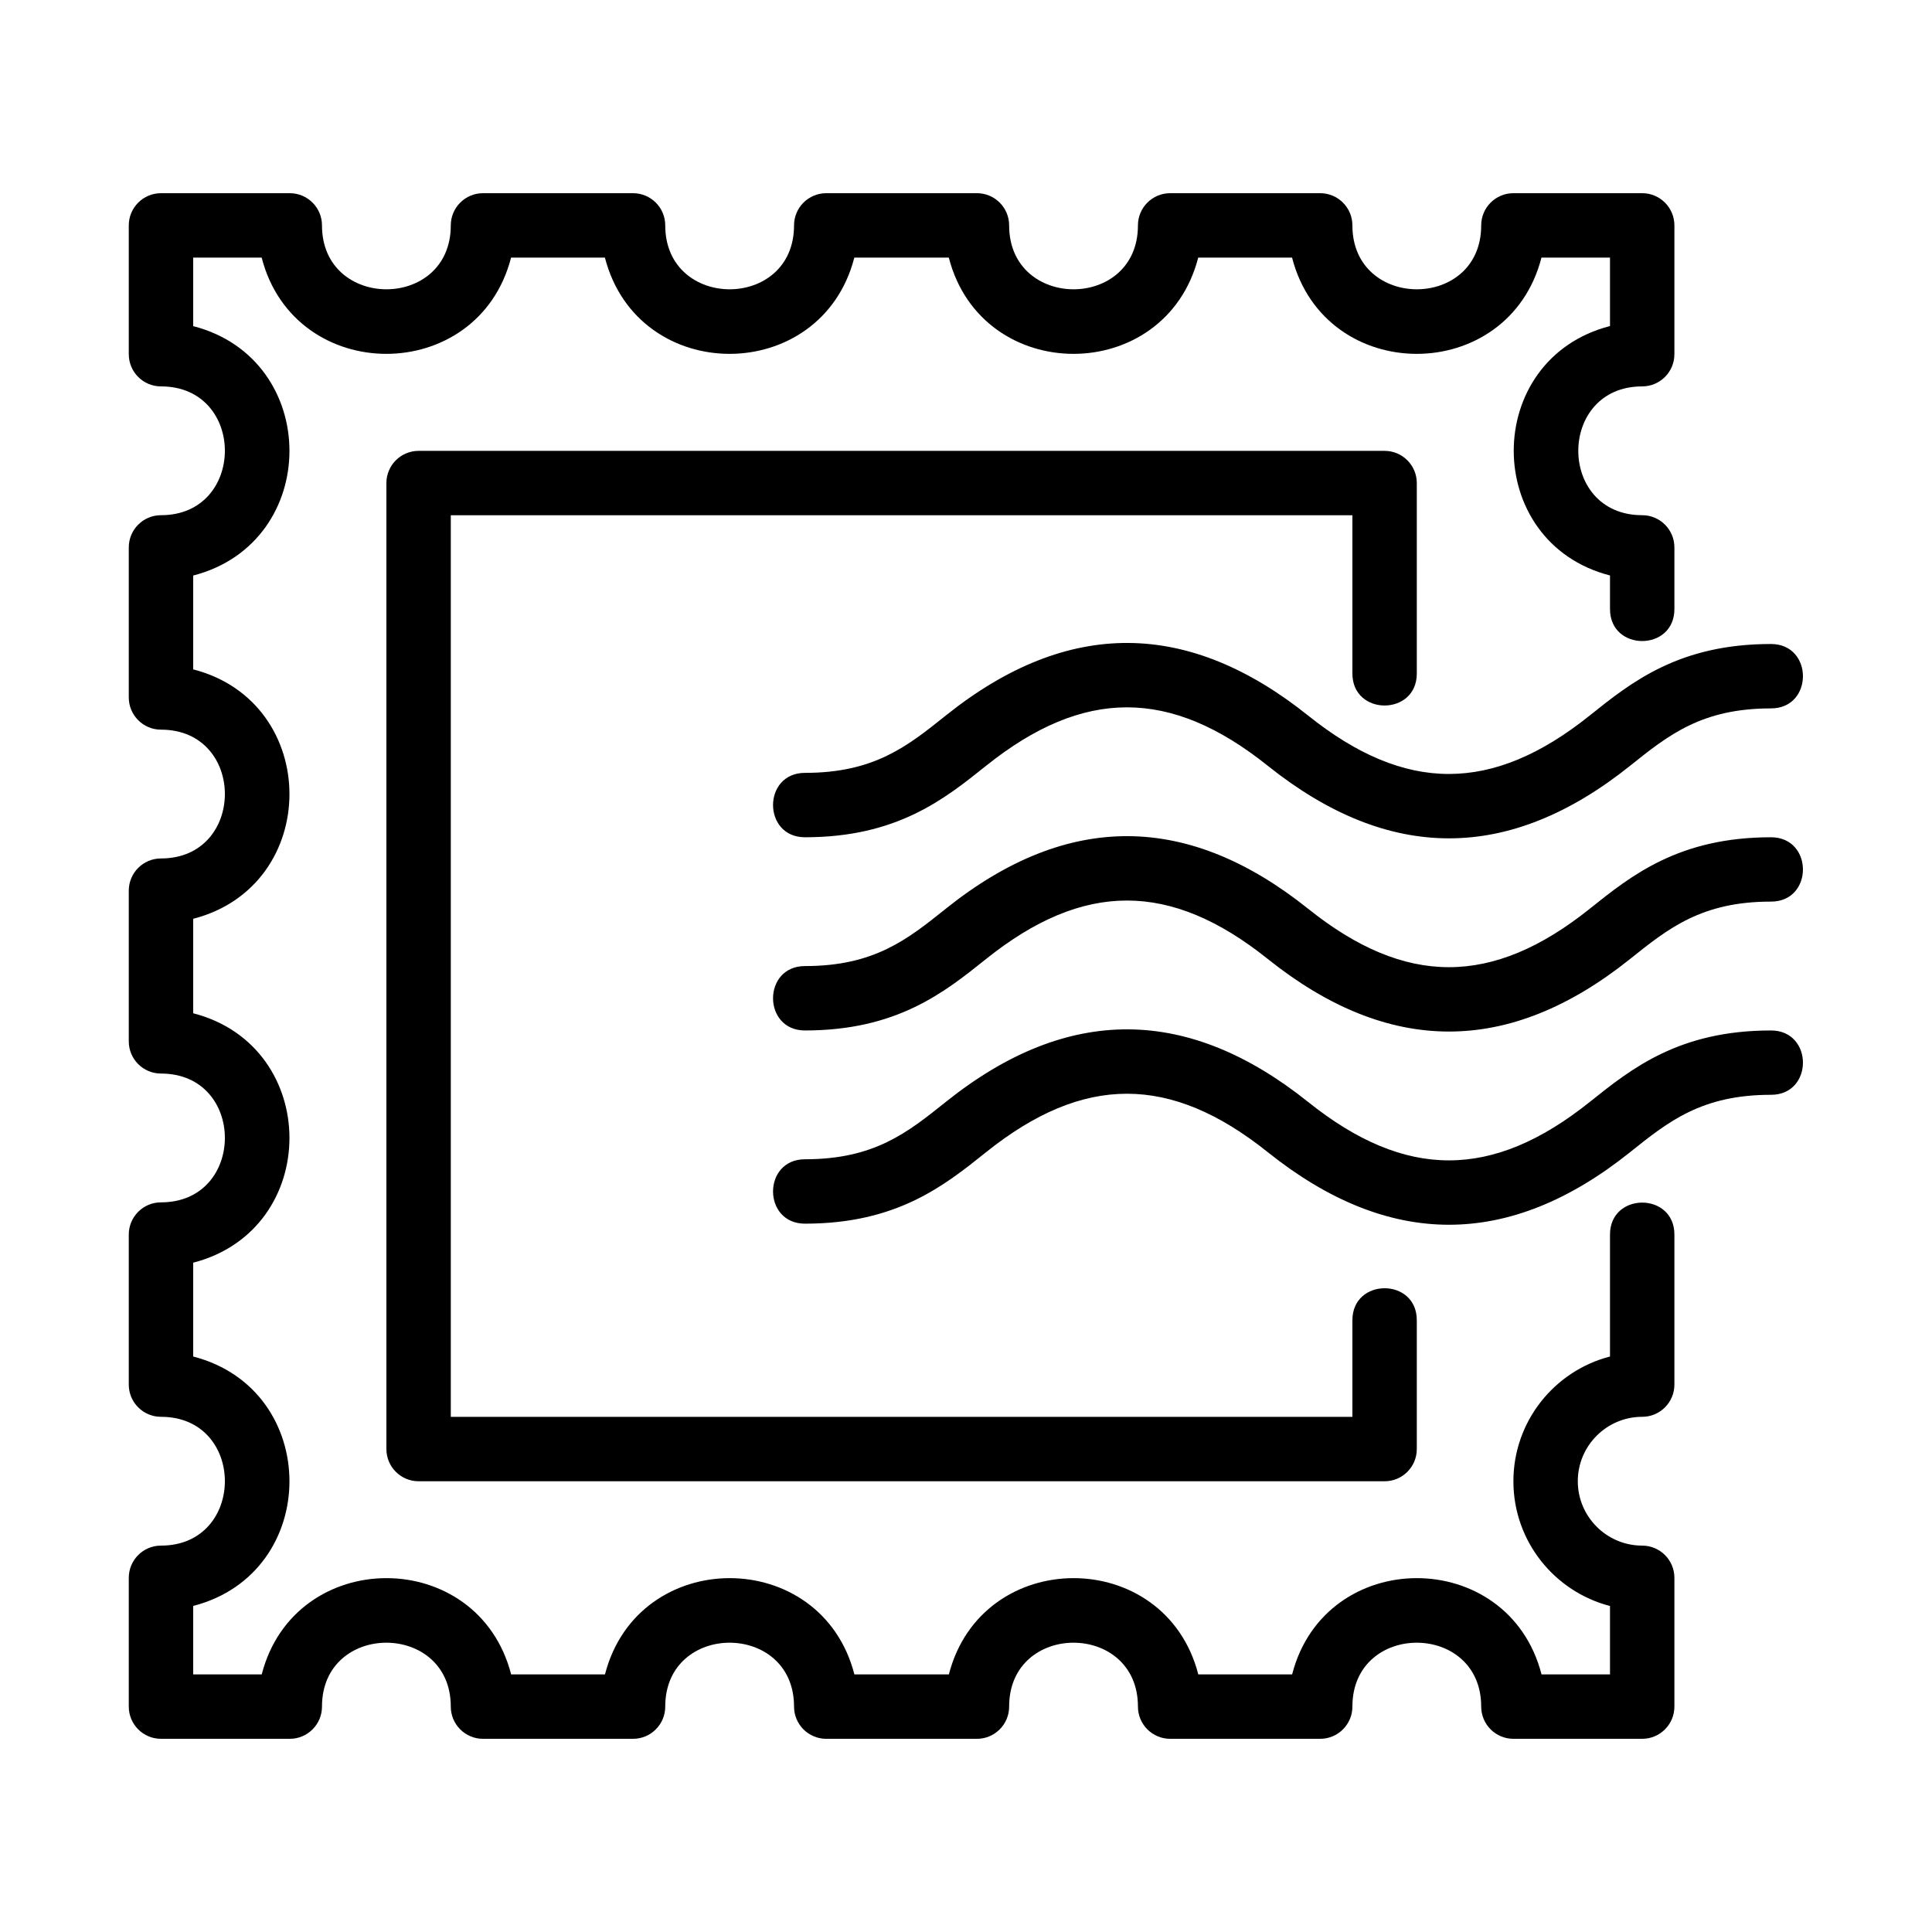
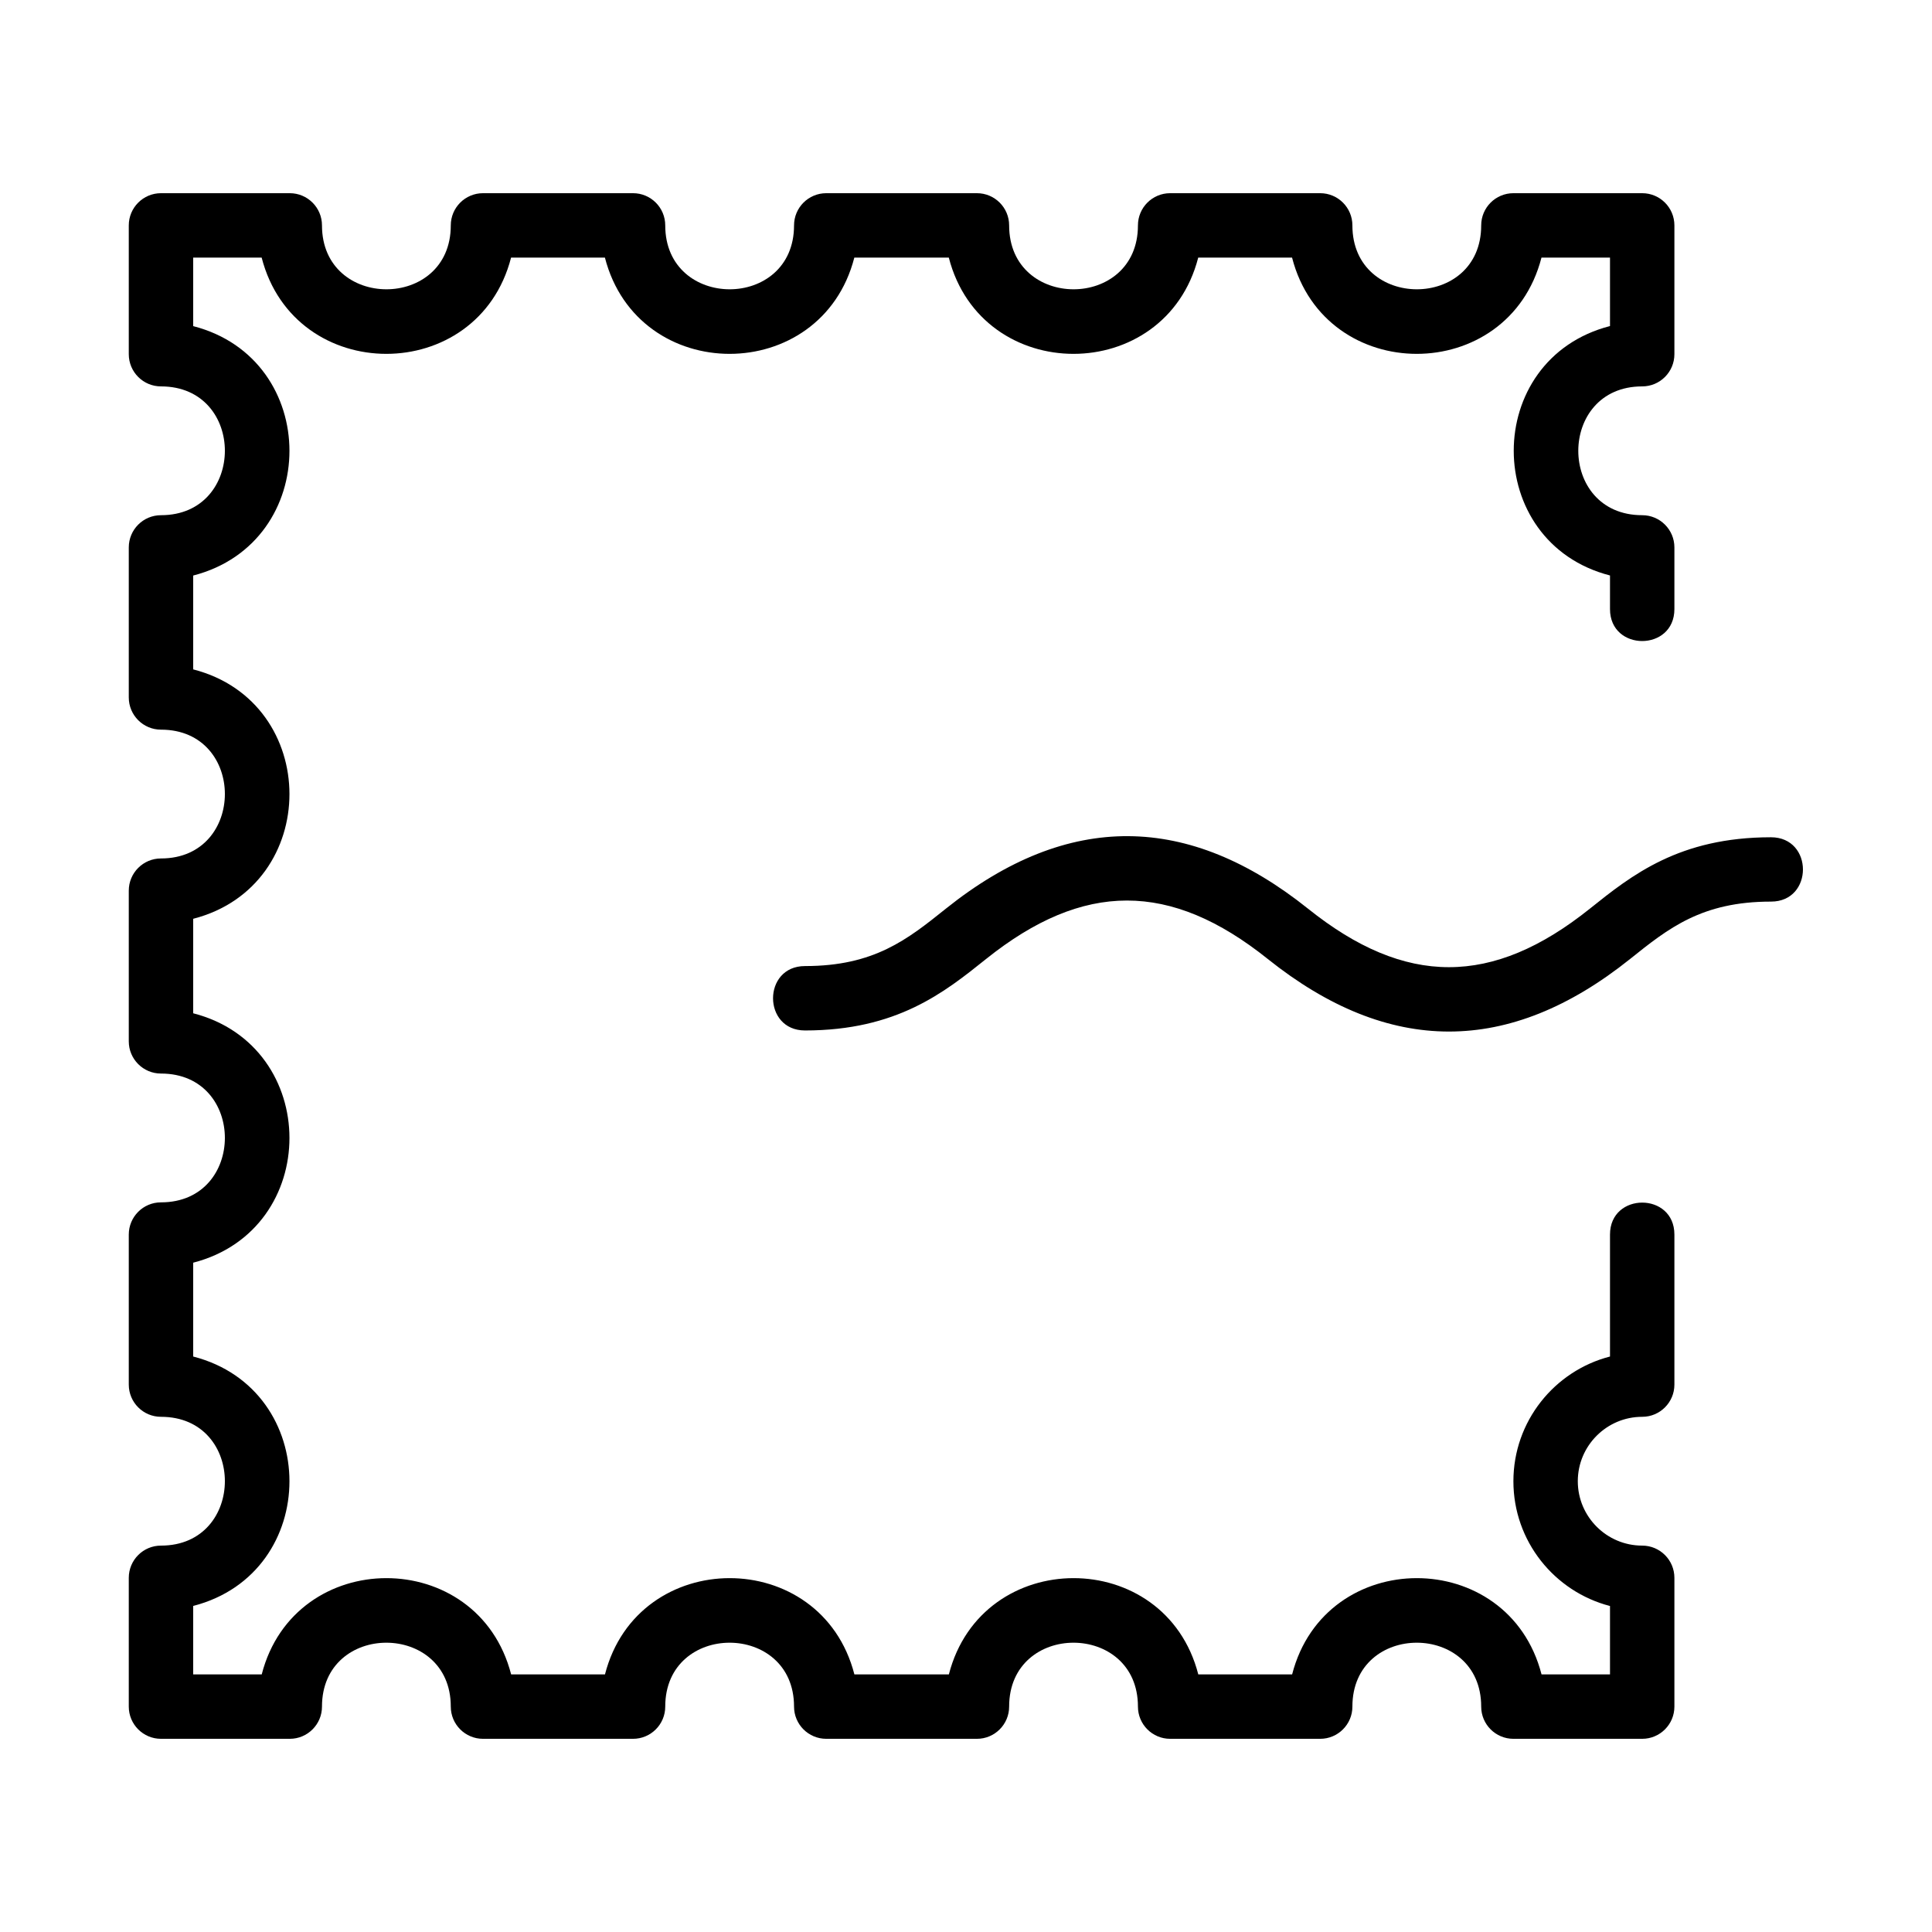
<svg xmlns="http://www.w3.org/2000/svg" id="Image" height="512" viewBox="0 0 30 30" width="512">
  <g>
    <path d="m25 19.17v1.894c-.862.222-1.5 1.006-1.5 1.937s.638 1.714 1.5 1.937v1.062h-1.063c-.514-1.994-3.36-1.992-3.873 0h-1.457c-.514-1.994-3.36-1.992-3.873 0h-1.467c-.514-1.994-3.36-1.992-3.873 0h-1.457c-.514-1.994-3.36-1.992-3.873 0h-1.064v-1.063c1.994-.514 1.992-3.36 0-3.873v-1.457c1.994-.514 1.992-3.36 0-3.873v-1.467c1.994-.514 1.992-3.36 0-3.873v-1.457c1.994-.514 1.992-3.36 0-3.873v-1.064h1.063c.514 1.994 3.36 1.992 3.873 0h1.457c.514 1.994 3.36 1.992 3.873 0h1.467c.514 1.994 3.36 1.992 3.873 0h1.457c.514 1.994 3.36 1.992 3.873 0h1.064v1.063c-1.994.514-1.992 3.36 0 3.873v.522c0 .662 1 .661 1 0v-.958c0-.276-.224-.5-.5-.5-1.324 0-1.322-2 0-2 .276 0 .5-.224.5-.5v-2c0-.276-.224-.5-.5-.5h-2c-.276 0-.5.224-.5.5 0 1.324-2 1.322-2 0 0-.276-.224-.5-.5-.5h-2.33c-.276 0-.5.224-.5.5 0 1.324-2 1.322-2 0 0-.276-.224-.5-.5-.5h-2.34c-.276 0-.5.224-.5.5 0 1.324-2 1.322-2 0 0-.276-.224-.5-.5-.5h-2.33c-.276 0-.5.224-.5.5 0 1.324-2 1.322-2 0 0-.276-.224-.5-.5-.5h-2c-.276 0-.5.224-.5.5v2c0 .276.224.5.5.5 1.324 0 1.322 2 0 2-.276 0-.5.224-.5.5v2.33c0 .276.224.5.5.5 1.324 0 1.322 2 0 2-.276 0-.5.224-.5.5v2.34c0 .276.224.5.5.5 1.324 0 1.322 2 0 2-.276 0-.5.224-.5.5v2.33c0 .276.224.5.5.5 1.324 0 1.322 2 0 2-.276 0-.5.224-.5.5v2c0 .276.224.5.5.5h2c.276 0 .5-.224.5-.5 0-1.324 2-1.322 2 0 0 .276.224.5.5.5h2.33c.276 0 .5-.224.5-.5 0-1.324 2-1.322 2 0 0 .276.224.5.5.5h2.34c.276 0 .5-.224.5-.5 0-1.324 2-1.322 2 0 0 .276.224.5.5.5h2.33c.276 0 .5-.224.5-.5 0-1.324 2-1.322 2 0 0 .276.224.5.5.5h2c.276 0 .5-.224.5-.5v-2c0-.276-.224-.5-.5-.5-.551 0-1-.449-1-1s.449-1 1-1c.276 0 .5-.224.5-.5v-2.33c0-.662-1-.661-1 0z" />
-     <path d="m21 8.001v2.458c0 .662 1 .661 1 0v-2.958c0-.276-.224-.5-.5-.5h-15c-.276 0-.5.224-.5.5v15c0 .276.224.5.5.5h15c.276 0 .5-.224.5-.5v-2.001c0-.662-1-.661-1 0v1.501h-14v-14z" />
-     <path d="m20.311 11.11c-1.847-1.477-3.717-1.526-5.624 0-.597.478-1.112.891-2.187.891-.662 0-.661 1 0 1 1.425 0 2.162-.589 2.812-1.11 1.512-1.21 2.862-1.21 4.374 0 1.878 1.501 3.746 1.504 5.626 0 .597-.478 1.113-.891 2.188-.891.662 0 .661-1 0-1-1.426 0-2.163.589-2.813 1.109-1.513 1.212-2.864 1.212-4.376.001z" />
    <path d="m27.5 13.001c-1.426 0-2.163.589-2.813 1.109-1.513 1.211-2.864 1.211-4.376 0-1.847-1.477-3.717-1.526-5.624 0-.597.478-1.112.891-2.187.891-.662 0-.661 1 0 1 1.425 0 2.162-.589 2.812-1.11 1.512-1.21 2.862-1.21 4.374 0 1.878 1.501 3.746 1.504 5.626 0 .597-.478 1.113-.891 2.188-.891.662.001.661-.999 0-.999z" />
-     <path d="m27.5 16.001c-1.426 0-2.163.589-2.813 1.109-1.513 1.211-2.864 1.211-4.376 0-1.847-1.477-3.717-1.526-5.624 0-.597.478-1.112.891-2.187.891-.662 0-.661 1 0 1 1.425 0 2.162-.589 2.812-1.11 1.512-1.21 2.862-1.21 4.374 0 1.878 1.501 3.746 1.504 5.626 0 .597-.478 1.113-.891 2.188-.891.662.001.661-.999 0-.999z" />
  </g>
</svg>